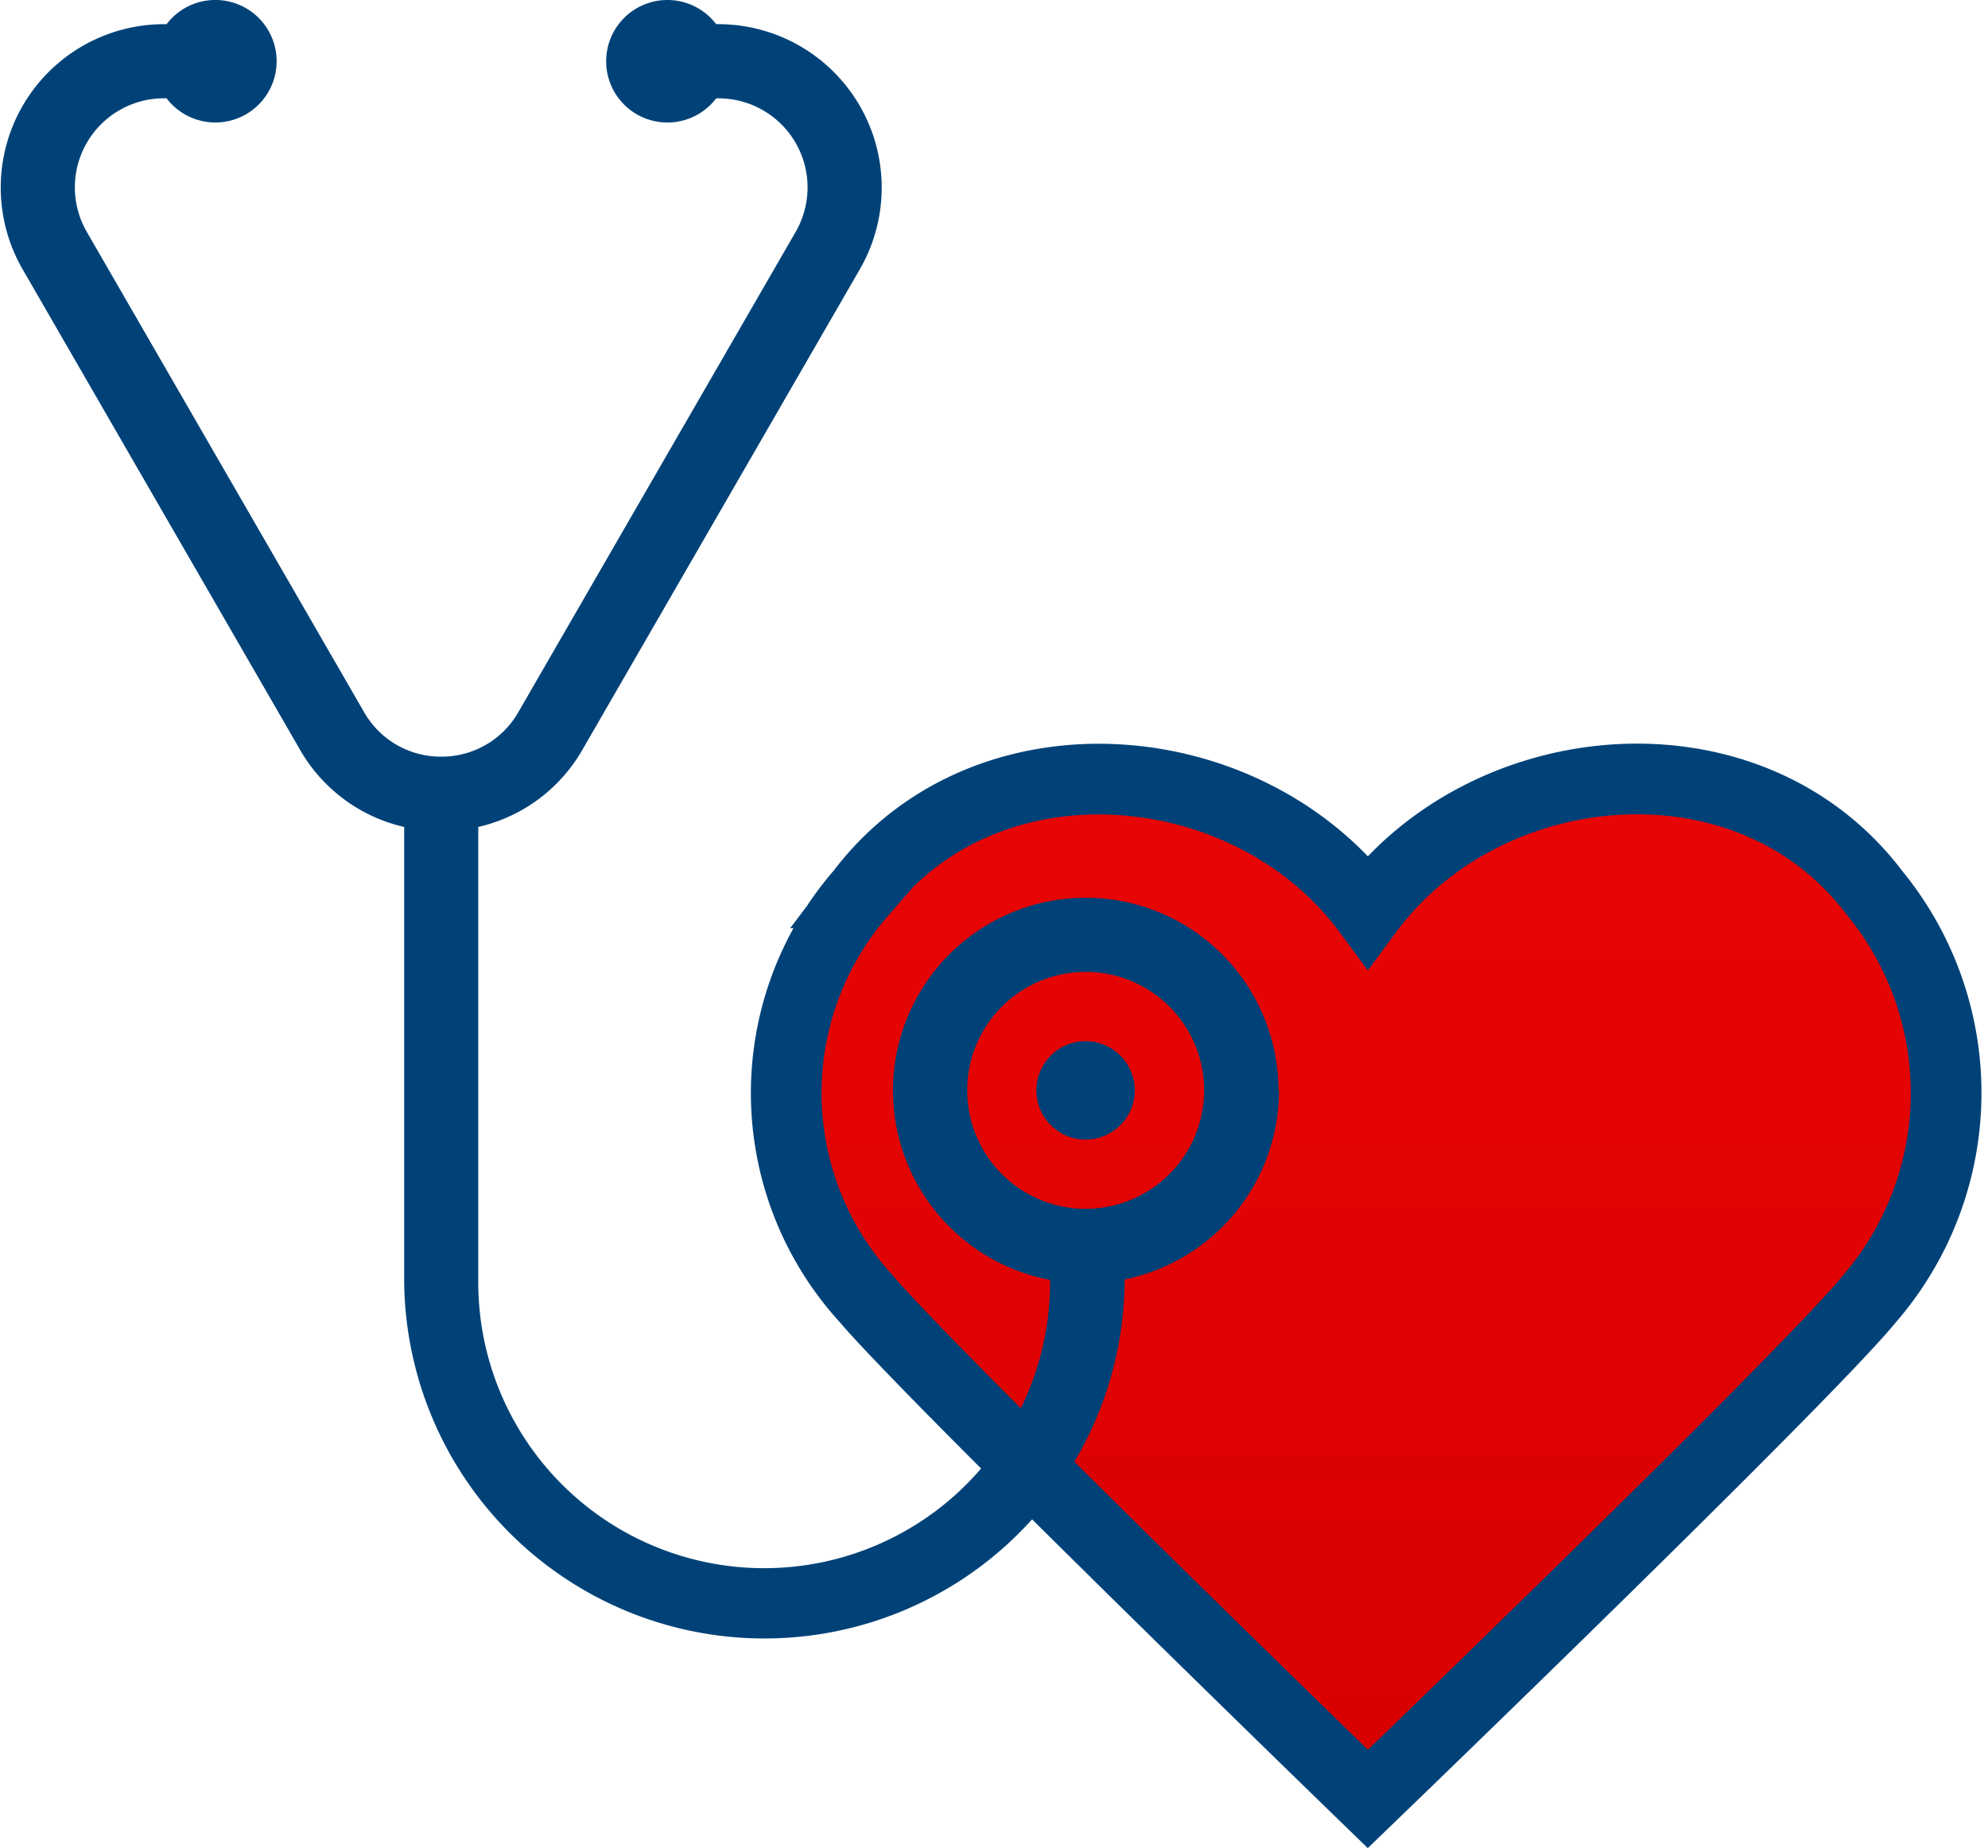
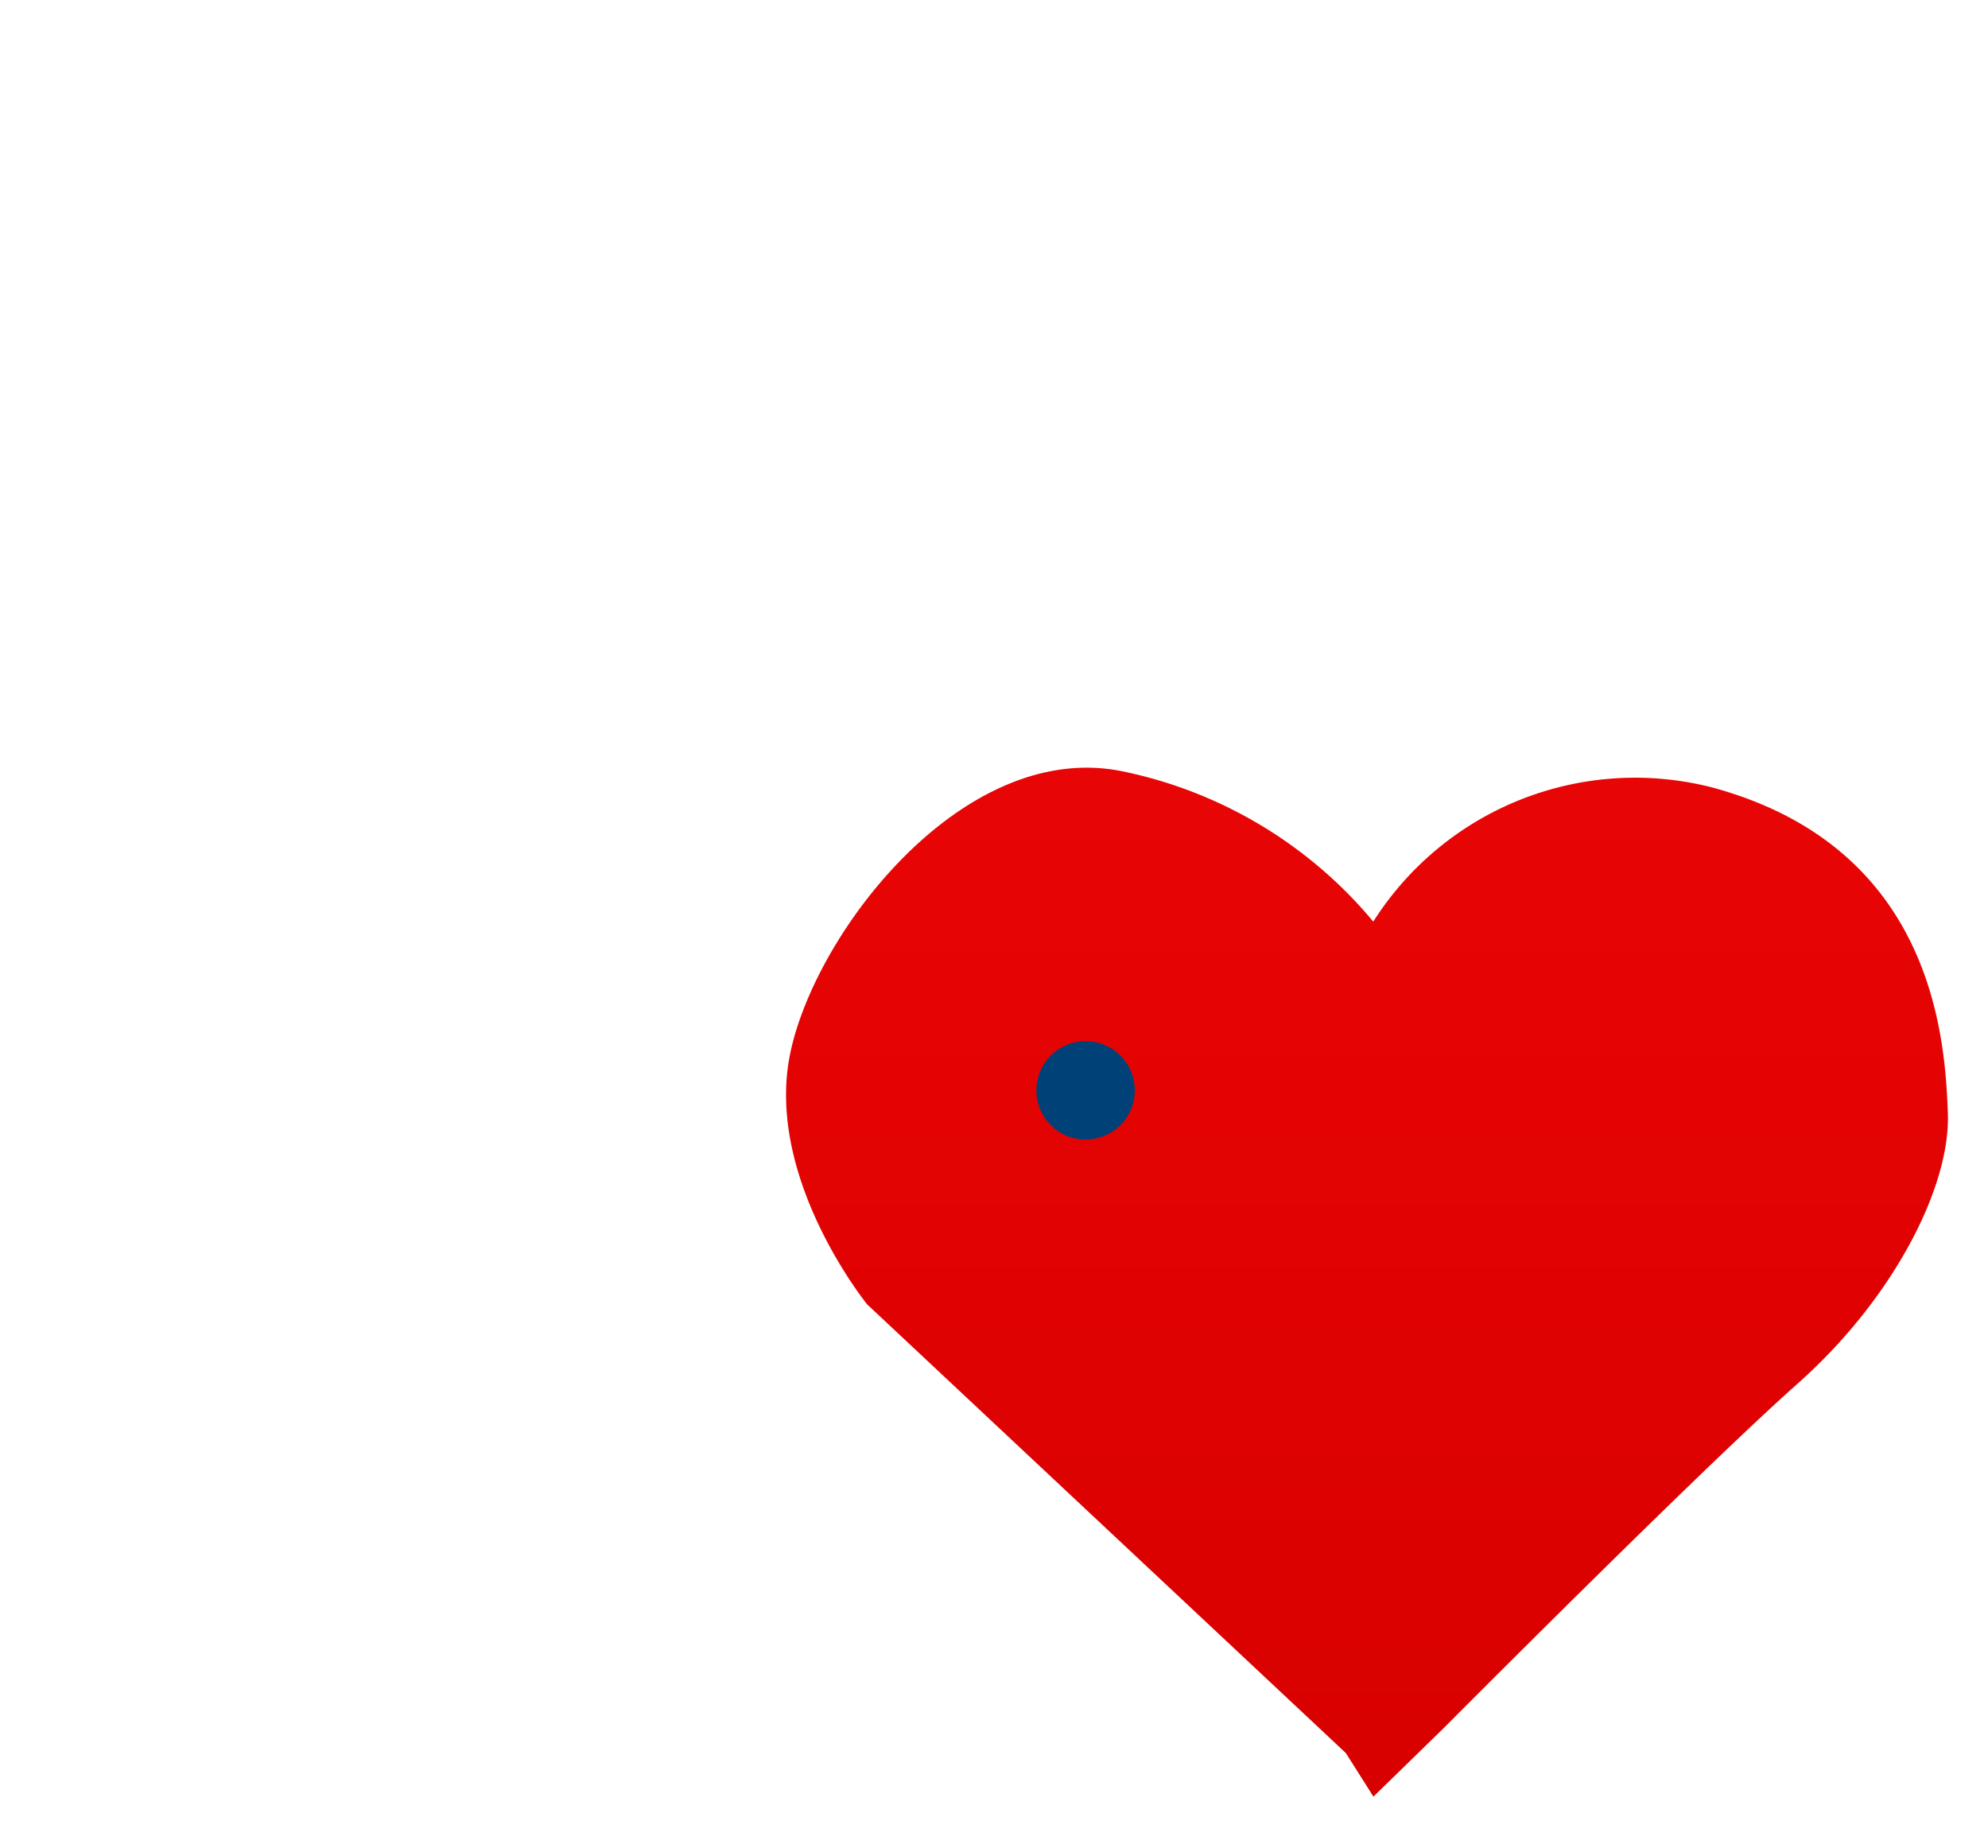
<svg xmlns="http://www.w3.org/2000/svg" width="42.187" height="39.219" viewBox="0 0 42.187 39.219">
  <defs>
    <linearGradient id="a" x1="0.5" x2="0.5" y2="1" gradientUnits="objectBoundingBox">
      <stop offset="0" stop-color="#e90505" />
      <stop offset="1" stop-color="#d80000" />
    </linearGradient>
  </defs>
  <g transform="translate(-340.466 -482.787)">
    <path d="M1026.209,409.52,1016.052,400s-2.031-2.5-1.682-5.049,3.6-6.965,7.082-6.268a9.385,9.385,0,0,1,5.339,3.193,6.579,6.579,0,0,1,7.2-2.845c4.7,1.278,4.934,5.341,4.993,6.908s-1.162,3.946-3.193,5.746-7.506,7.306-7.506,7.306l-1.491,1.454Z" transform="translate(-657.183 110.469)" fill="url(#a)" />
    <g transform="translate(357.151 499.318)">
-       <path d="M27.119,7.941c-2.659-3.522-8.231-3.021-10.751.385-2.52-3.406-8.092-3.9-10.751-.385a6.464,6.464,0,0,0,.108,8.616C7.1,18.184,16.368,27.17,16.368,27.17s9.295-8.955,10.643-10.612A6.685,6.685,0,0,0,27.119,7.941Z" transform="translate(-4.026 -5.525)" fill="none" stroke="#004278" stroke-miterlimit="10" stroke-width="1.5" />
-     </g>
+       </g>
    <g transform="translate(340.466 482.787)">
      <g transform="translate(0 0)">
        <path d="M1478.254,1267a1.044,1.044,0,1,0,1.044,1.044A1.044,1.044,0,0,0,1478.254,1267Z" transform="translate(-1455.217 -1244.905)" fill="#004278" />
-         <path d="M249.5,29.51a4.09,4.09,0,1,0-4.847,4.021c0,.018,0,.034,0,.051a6.067,6.067,0,0,1-12.134,0V23.919a3.428,3.428,0,0,0,2.214-1.645l5.884-10.191a3.468,3.468,0,0,0-3-5.2.462.462,0,0,0-.049,0,1.3,1.3,0,1,0,0,1.574l.049,0a1.89,1.89,0,0,1,1.637,2.835l-5.884,10.19a1.871,1.871,0,0,1-1.637.945h0a1.871,1.871,0,0,1-1.637-.945l-5.884-10.191a1.89,1.89,0,0,1,1.637-2.835l.056,0a1.3,1.3,0,1,0,0-1.573l-.056,0a3.468,3.468,0,0,0-3,5.2l5.884,10.191a3.428,3.428,0,0,0,2.214,1.645v9.664a7.645,7.645,0,0,0,15.289,0c0-.021,0-.042,0-.062a4.094,4.094,0,0,0,3.275-4.01Zm-4.091,2.513a2.514,2.514,0,1,1,2.514-2.514A2.517,2.517,0,0,1,245.408,32.023Z" transform="translate(-222.37 -6.37)" fill="#004278" />
      </g>
    </g>
  </g>
</svg>